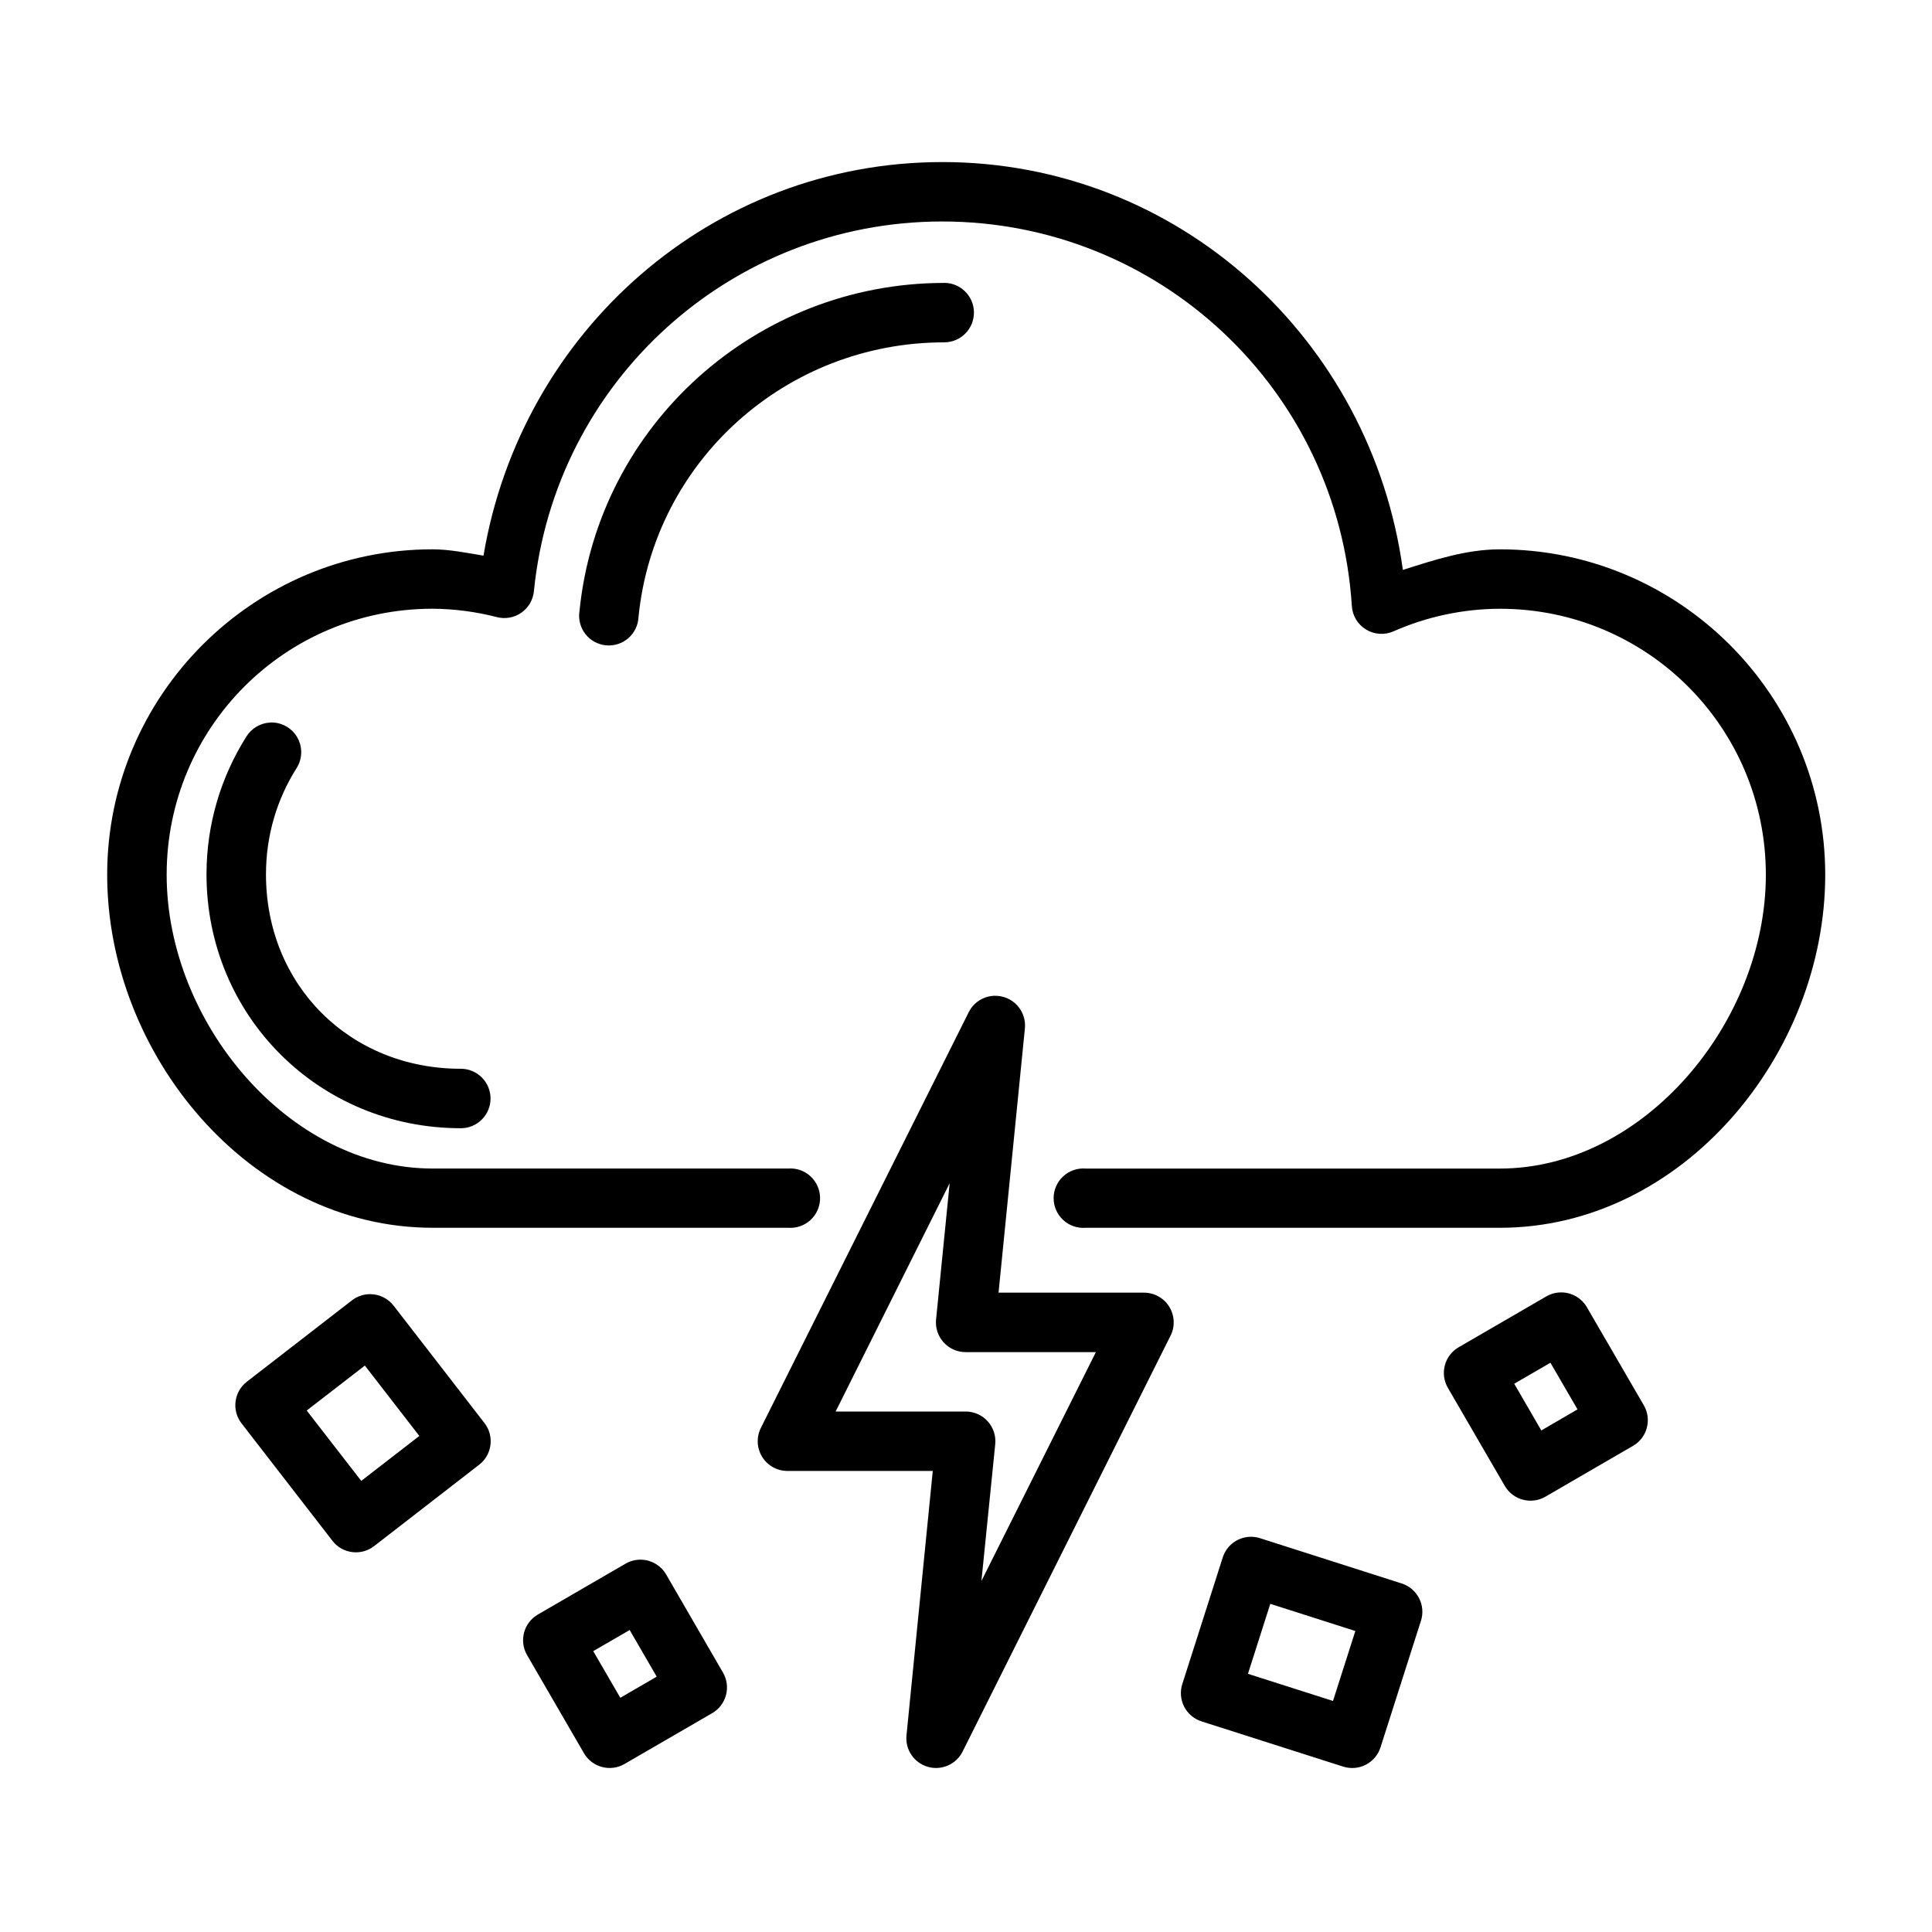
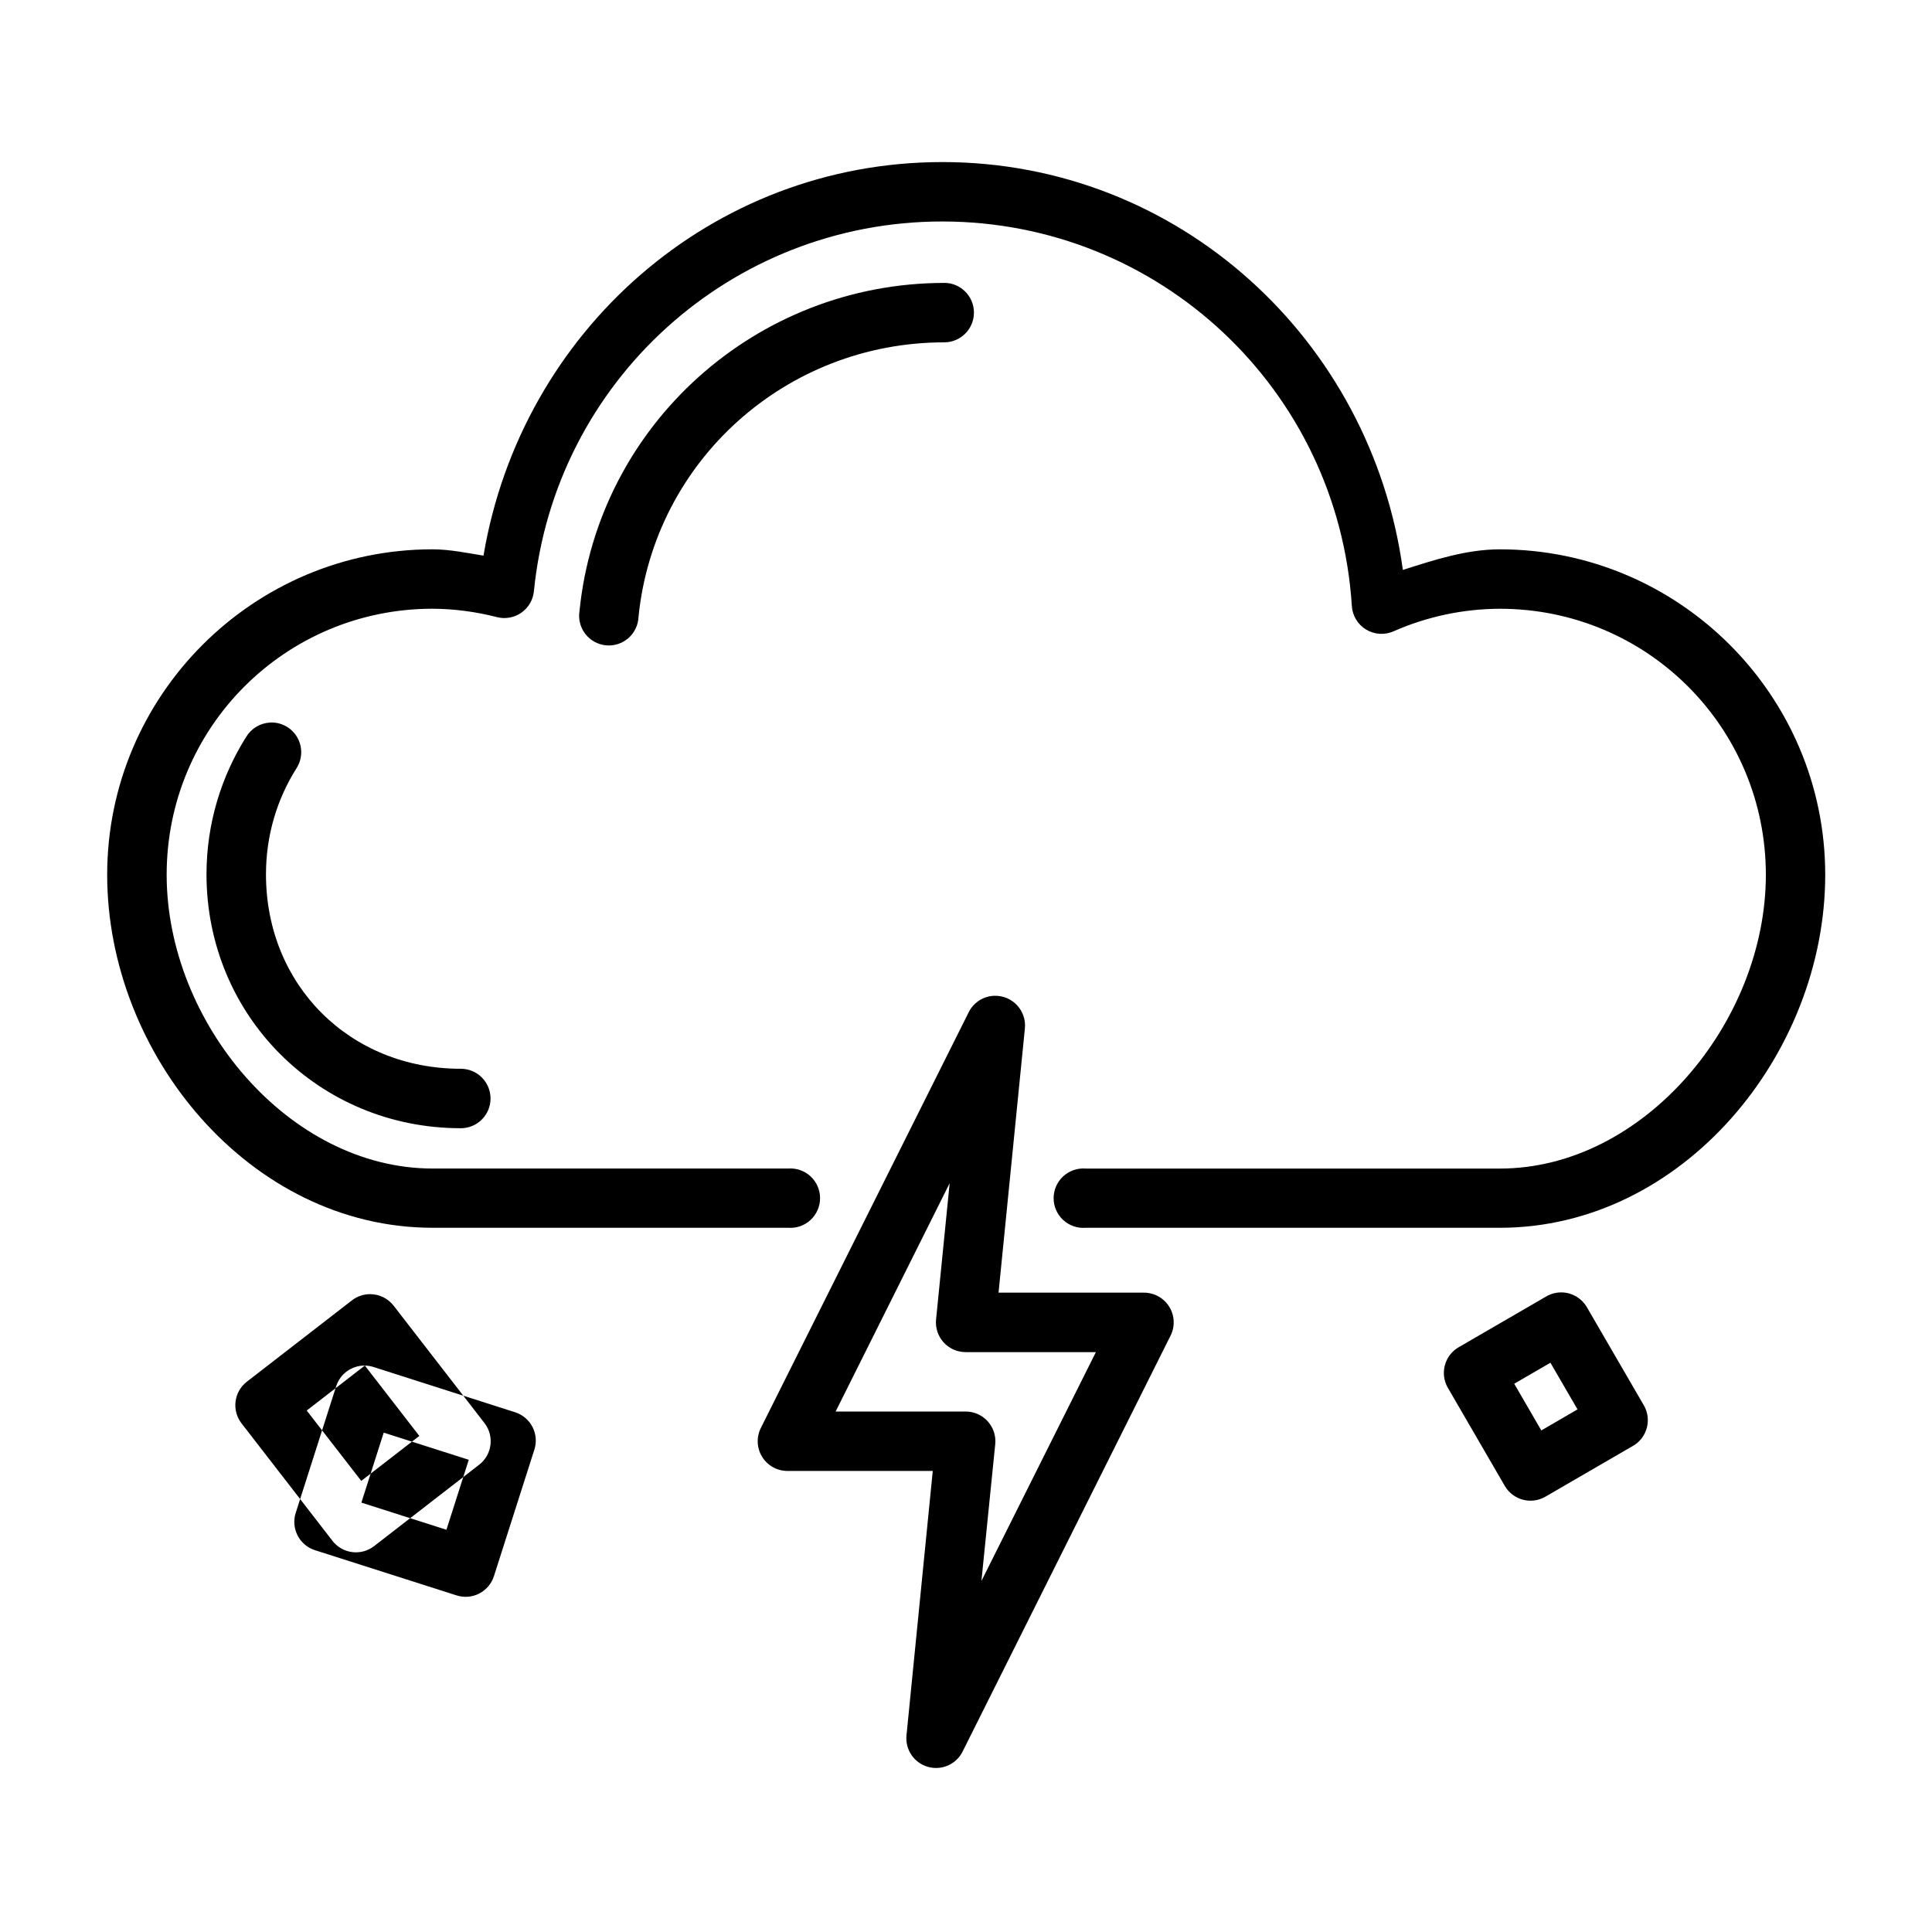
<svg xmlns="http://www.w3.org/2000/svg" fill="#000000" width="800px" height="800px" version="1.1" viewBox="144 144 512 512">
-   <path d="m393.7 186.95c-61.086 0.016-111.57 44.855-121.57 104.3-4.461-0.73-8.895-1.652-13.422-1.676h-0.066c-47.535 0-86.238 38.703-86.238 86.238-0.016 47.547 37.809 93.555 86.238 93.559h94.203c2.191 0.172 4.348-0.578 5.961-2.07 1.609-1.488 2.523-3.586 2.523-5.777 0-2.195-0.914-4.289-2.523-5.781-1.613-1.488-3.769-2.238-5.961-2.07h-94.199c-38.148 0-70.488-38.824-70.48-77.859 0-39.008 31.418-70.461 70.418-70.496 5.769 0.031 11.492 0.785 17.082 2.215v0.004c2.231 0.582 4.602 0.156 6.492-1.164 1.891-1.32 3.109-3.402 3.332-5.695 5.555-55.684 52.25-97.973 108.21-97.984 57.477 0.008 104.9 44.512 108.55 101.88 0.152 2.574 1.555 4.91 3.758 6.254s4.922 1.523 7.281 0.48c8.879-3.906 18.48-5.953 28.184-5.981 39.027 0 70.492 31.465 70.496 70.496 0.008 39.035-32.344 77.859-70.496 77.859l-109.77-0.004c-2.188-0.168-4.348 0.582-5.957 2.07-1.609 1.492-2.527 3.586-2.527 5.781 0 2.191 0.918 4.289 2.527 5.777 1.609 1.492 3.769 2.242 5.957 2.07h109.76c48.434-0.004 86.25-46.012 86.238-93.559 0-47.535-38.703-86.238-86.238-86.238h-0.062c-8.828 0.023-17.254 2.789-25.629 5.457-8.352-61.102-59.5-108.08-122.08-108.09zm0.523 32.012v0.016c-49.816 0.008-91.691 37.621-96.648 86.93-0.352 2.144 0.199 4.34 1.52 6.066 1.324 1.723 3.301 2.824 5.465 3.043 2.16 0.215 4.316-0.473 5.957-1.898 1.637-1.43 2.613-3.469 2.695-5.641 4.152-41.344 39.094-72.746 81.012-72.754v-0.004c4.352 0 7.879-3.527 7.879-7.879 0-4.352-3.527-7.879-7.879-7.879zm-178.69 116.51h-0.004v0.016c-2.582 0.148-4.926 1.559-6.273 3.766-6.656 10.555-10.531 23.074-10.531 36.438-0.008 37.547 29.832 67.293 67.359 67.297v0.004c2.094 0.008 4.109-0.816 5.594-2.297 1.484-1.477 2.32-3.488 2.32-5.586 0-2.094-0.836-4.106-2.32-5.582-1.484-1.48-3.5-2.305-5.594-2.297-29.387 0-51.605-22.172-51.598-51.535 0-10.352 2.945-19.949 8.07-28.074 1.613-2.484 1.691-5.664 0.211-8.227-1.484-2.566-4.281-4.078-7.238-3.922zm192.05 72.418h-0.004c-2.914 0.066-5.555 1.742-6.856 4.352l-55.09 110.18c-1.219 2.438-1.09 5.332 0.34 7.652 1.43 2.32 3.961 3.734 6.688 3.742h38.531l-6.965 70.078h-0.004c-0.367 3.773 2.004 7.273 5.648 8.328 3.641 1.055 7.516-0.637 9.219-4.023l55.09-110.18v0.004c1.25-2.445 1.133-5.359-0.301-7.699s-3.981-3.762-6.727-3.758h-38.527l6.981-70.02v0.004c0.223-2.25-0.527-4.484-2.062-6.141-1.535-1.656-3.707-2.57-5.965-2.516zm-11.914 49.676-3.598 36.086h-0.004c-0.227 2.215 0.496 4.426 1.992 6.078 1.492 1.652 3.617 2.594 5.848 2.594h34.516l-30.336 60.656 3.66-36.254v-0.004c0.223-2.215-0.504-4.418-1.996-6.066-1.496-1.652-3.617-2.59-5.844-2.59h-34.457zm162.41 28.938h-0.004c-1.492-0.062-2.969 0.297-4.262 1.043l-23.277 13.5c-3.738 2.184-5.008 6.981-2.844 10.73l15.082 25.984c2.172 3.762 6.984 5.055 10.75 2.887l23.277-13.5v0.004c3.746-2.199 5.004-7.016 2.812-10.762l-15.082-25.98v-0.004c-1.348-2.316-3.781-3.785-6.457-3.902zm-315.93 0.461h-0.004c-1.758-0.016-3.469 0.559-4.859 1.629l-27.844 21.555c-3.449 2.652-4.098 7.594-1.445 11.039l24.125 31.164-0.004 0.004c2.672 3.422 7.613 4.035 11.039 1.367l27.844-21.57c3.41-2.656 4.043-7.562 1.418-10.992l-24.125-31.168c-1.48-1.895-3.746-3.012-6.148-3.027zm312.73 18.172 7.18 12.363-9.594 5.582-7.18-12.379zm-314.19 0.754 14.438 18.648-15.391 11.914-14.453-18.648zm234.95 45.371h-0.004c-3.477-0.043-6.57 2.199-7.609 5.519l-10.715 33.547h-0.004c-0.625 1.992-0.434 4.152 0.531 6.004 0.965 1.852 2.629 3.242 4.621 3.867l37.469 11.961c1.988 0.645 4.148 0.473 6.008-0.48 1.859-0.953 3.266-2.602 3.906-4.594l10.715-33.531h0.004c0.645-1.996 0.465-4.172-0.5-6.035-0.965-1.867-2.633-3.269-4.637-3.898l-37.469-11.977c-0.75-0.242-1.531-0.371-2.32-0.383zm-161.59 6.074h-0.008c-1.508-0.062-3 0.312-4.305 1.074l-23.215 13.469c-3.738 2.188-5.008 6.981-2.844 10.734l15.066 25.984v-0.004c2.172 3.766 6.981 5.059 10.746 2.891l23.23-13.469h0.004c1.812-1.047 3.137-2.777 3.672-4.801 0.539-2.027 0.246-4.184-0.812-5.992l-15.066-26h-0.004c-1.352-2.312-3.793-3.781-6.473-3.891zm166.59 11.699 22.539 7.195-5.918 18.543-22.539-7.195zm-169.77 6.934 7.164 12.363-9.641 5.598-7.18-12.363z" fill-rule="evenodd" />
+   <path d="m393.7 186.95c-61.086 0.016-111.57 44.855-121.57 104.3-4.461-0.73-8.895-1.652-13.422-1.676h-0.066c-47.535 0-86.238 38.703-86.238 86.238-0.016 47.547 37.809 93.555 86.238 93.559h94.203c2.191 0.172 4.348-0.578 5.961-2.07 1.609-1.488 2.523-3.586 2.523-5.777 0-2.195-0.914-4.289-2.523-5.781-1.613-1.488-3.769-2.238-5.961-2.07h-94.199c-38.148 0-70.488-38.824-70.48-77.859 0-39.008 31.418-70.461 70.418-70.496 5.769 0.031 11.492 0.785 17.082 2.215v0.004c2.231 0.582 4.602 0.156 6.492-1.164 1.891-1.32 3.109-3.402 3.332-5.695 5.555-55.684 52.25-97.973 108.21-97.984 57.477 0.008 104.9 44.512 108.55 101.88 0.152 2.574 1.555 4.91 3.758 6.254s4.922 1.523 7.281 0.48c8.879-3.906 18.48-5.953 28.184-5.981 39.027 0 70.492 31.465 70.496 70.496 0.008 39.035-32.344 77.859-70.496 77.859l-109.77-0.004c-2.188-0.168-4.348 0.582-5.957 2.07-1.609 1.492-2.527 3.586-2.527 5.781 0 2.191 0.918 4.289 2.527 5.777 1.609 1.492 3.769 2.242 5.957 2.07h109.76c48.434-0.004 86.25-46.012 86.238-93.559 0-47.535-38.703-86.238-86.238-86.238h-0.062c-8.828 0.023-17.254 2.789-25.629 5.457-8.352-61.102-59.5-108.08-122.08-108.09zm0.523 32.012v0.016c-49.816 0.008-91.691 37.621-96.648 86.93-0.352 2.144 0.199 4.34 1.52 6.066 1.324 1.723 3.301 2.824 5.465 3.043 2.16 0.215 4.316-0.473 5.957-1.898 1.637-1.43 2.613-3.469 2.695-5.641 4.152-41.344 39.094-72.746 81.012-72.754v-0.004c4.352 0 7.879-3.527 7.879-7.879 0-4.352-3.527-7.879-7.879-7.879zm-178.69 116.51h-0.004v0.016c-2.582 0.148-4.926 1.559-6.273 3.766-6.656 10.555-10.531 23.074-10.531 36.438-0.008 37.547 29.832 67.293 67.359 67.297v0.004c2.094 0.008 4.109-0.816 5.594-2.297 1.484-1.477 2.32-3.488 2.32-5.586 0-2.094-0.836-4.106-2.32-5.582-1.484-1.48-3.5-2.305-5.594-2.297-29.387 0-51.605-22.172-51.598-51.535 0-10.352 2.945-19.949 8.07-28.074 1.613-2.484 1.691-5.664 0.211-8.227-1.484-2.566-4.281-4.078-7.238-3.922zm192.05 72.418h-0.004c-2.914 0.066-5.555 1.742-6.856 4.352l-55.09 110.18c-1.219 2.438-1.09 5.332 0.34 7.652 1.43 2.32 3.961 3.734 6.688 3.742h38.531l-6.965 70.078h-0.004c-0.367 3.773 2.004 7.273 5.648 8.328 3.641 1.055 7.516-0.637 9.219-4.023l55.09-110.18v0.004c1.25-2.445 1.133-5.359-0.301-7.699s-3.981-3.762-6.727-3.758h-38.527l6.981-70.02v0.004c0.223-2.25-0.527-4.484-2.062-6.141-1.535-1.656-3.707-2.57-5.965-2.516zm-11.914 49.676-3.598 36.086h-0.004c-0.227 2.215 0.496 4.426 1.992 6.078 1.492 1.652 3.617 2.594 5.848 2.594h34.516l-30.336 60.656 3.66-36.254v-0.004c0.223-2.215-0.504-4.418-1.996-6.066-1.496-1.652-3.617-2.59-5.844-2.59h-34.457zm162.41 28.938h-0.004c-1.492-0.062-2.969 0.297-4.262 1.043l-23.277 13.5c-3.738 2.184-5.008 6.981-2.844 10.73l15.082 25.984c2.172 3.762 6.984 5.055 10.75 2.887l23.277-13.5v0.004c3.746-2.199 5.004-7.016 2.812-10.762l-15.082-25.98v-0.004c-1.348-2.316-3.781-3.785-6.457-3.902zm-315.93 0.461h-0.004c-1.758-0.016-3.469 0.559-4.859 1.629l-27.844 21.555c-3.449 2.652-4.098 7.594-1.445 11.039l24.125 31.164-0.004 0.004c2.672 3.422 7.613 4.035 11.039 1.367l27.844-21.57c3.41-2.656 4.043-7.562 1.418-10.992l-24.125-31.168c-1.48-1.895-3.746-3.012-6.148-3.027zm312.73 18.172 7.18 12.363-9.594 5.582-7.18-12.379zm-314.19 0.754 14.438 18.648-15.391 11.914-14.453-18.648zh-0.004c-3.477-0.043-6.57 2.199-7.609 5.519l-10.715 33.547h-0.004c-0.625 1.992-0.434 4.152 0.531 6.004 0.965 1.852 2.629 3.242 4.621 3.867l37.469 11.961c1.988 0.645 4.148 0.473 6.008-0.48 1.859-0.953 3.266-2.602 3.906-4.594l10.715-33.531h0.004c0.645-1.996 0.465-4.172-0.5-6.035-0.965-1.867-2.633-3.269-4.637-3.898l-37.469-11.977c-0.75-0.242-1.531-0.371-2.32-0.383zm-161.59 6.074h-0.008c-1.508-0.062-3 0.312-4.305 1.074l-23.215 13.469c-3.738 2.188-5.008 6.981-2.844 10.734l15.066 25.984v-0.004c2.172 3.766 6.981 5.059 10.746 2.891l23.23-13.469h0.004c1.812-1.047 3.137-2.777 3.672-4.801 0.539-2.027 0.246-4.184-0.812-5.992l-15.066-26h-0.004c-1.352-2.312-3.793-3.781-6.473-3.891zm166.59 11.699 22.539 7.195-5.918 18.543-22.539-7.195zm-169.77 6.934 7.164 12.363-9.641 5.598-7.18-12.363z" fill-rule="evenodd" />
</svg>